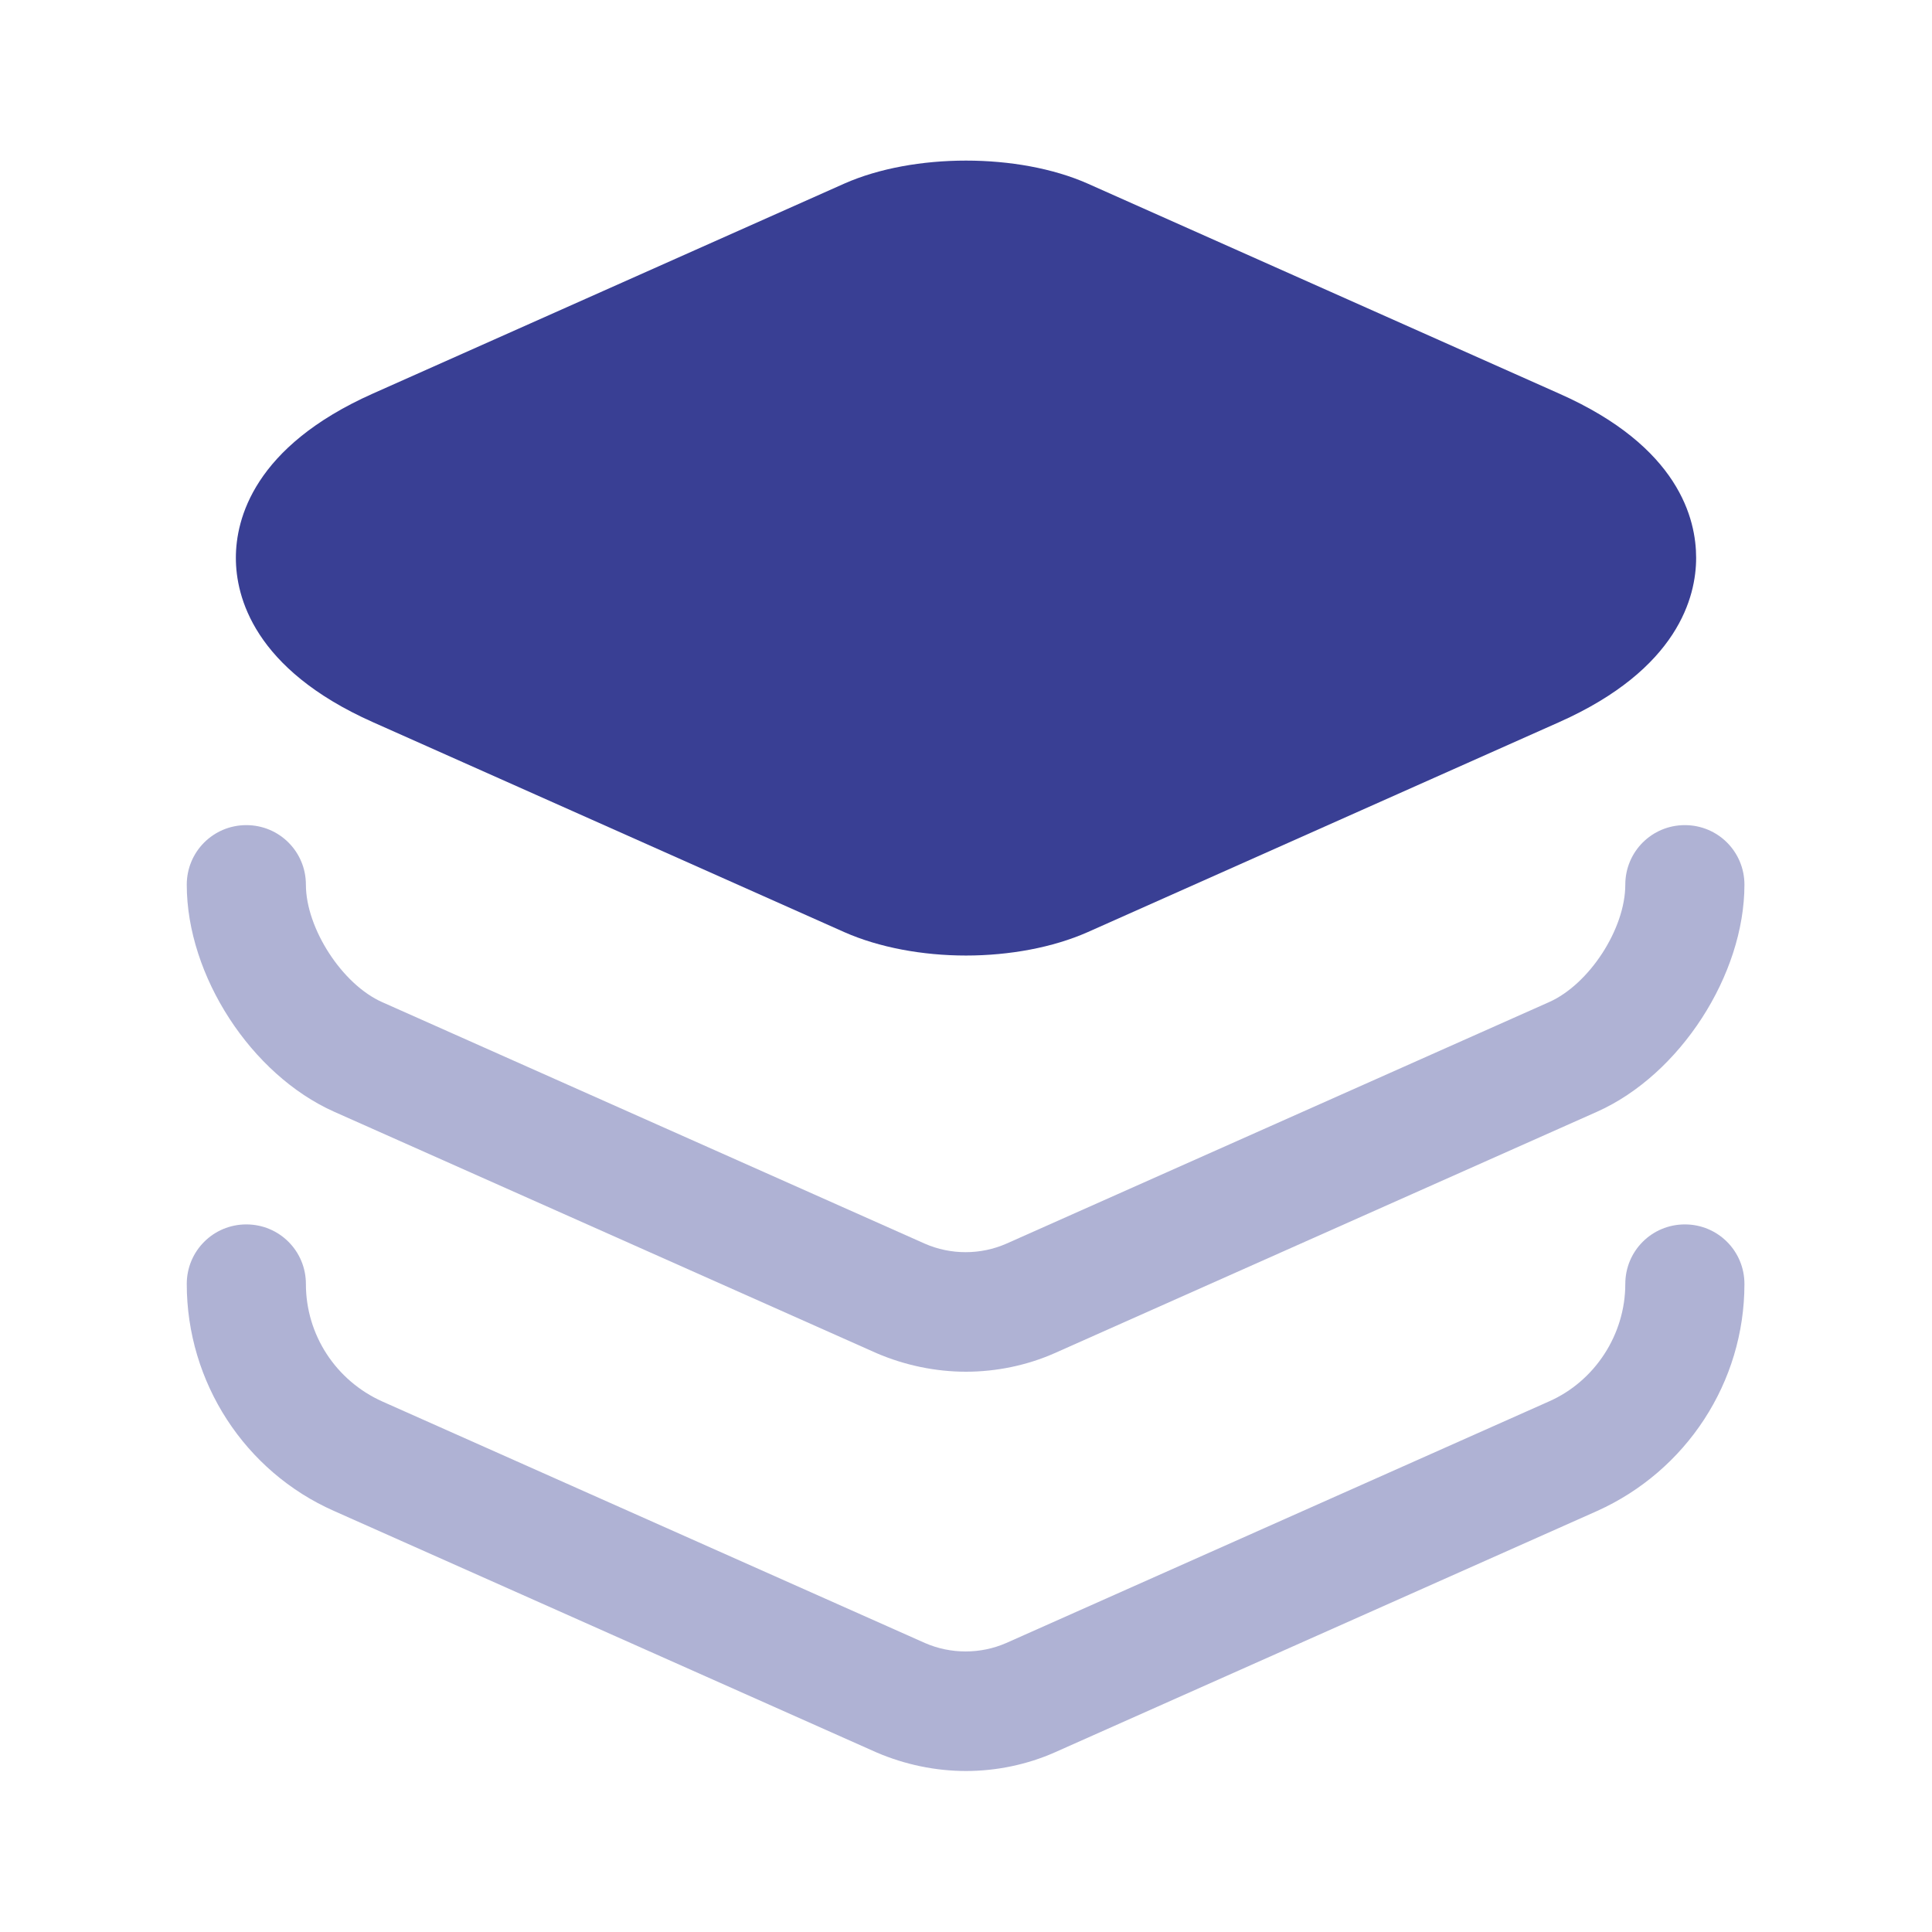
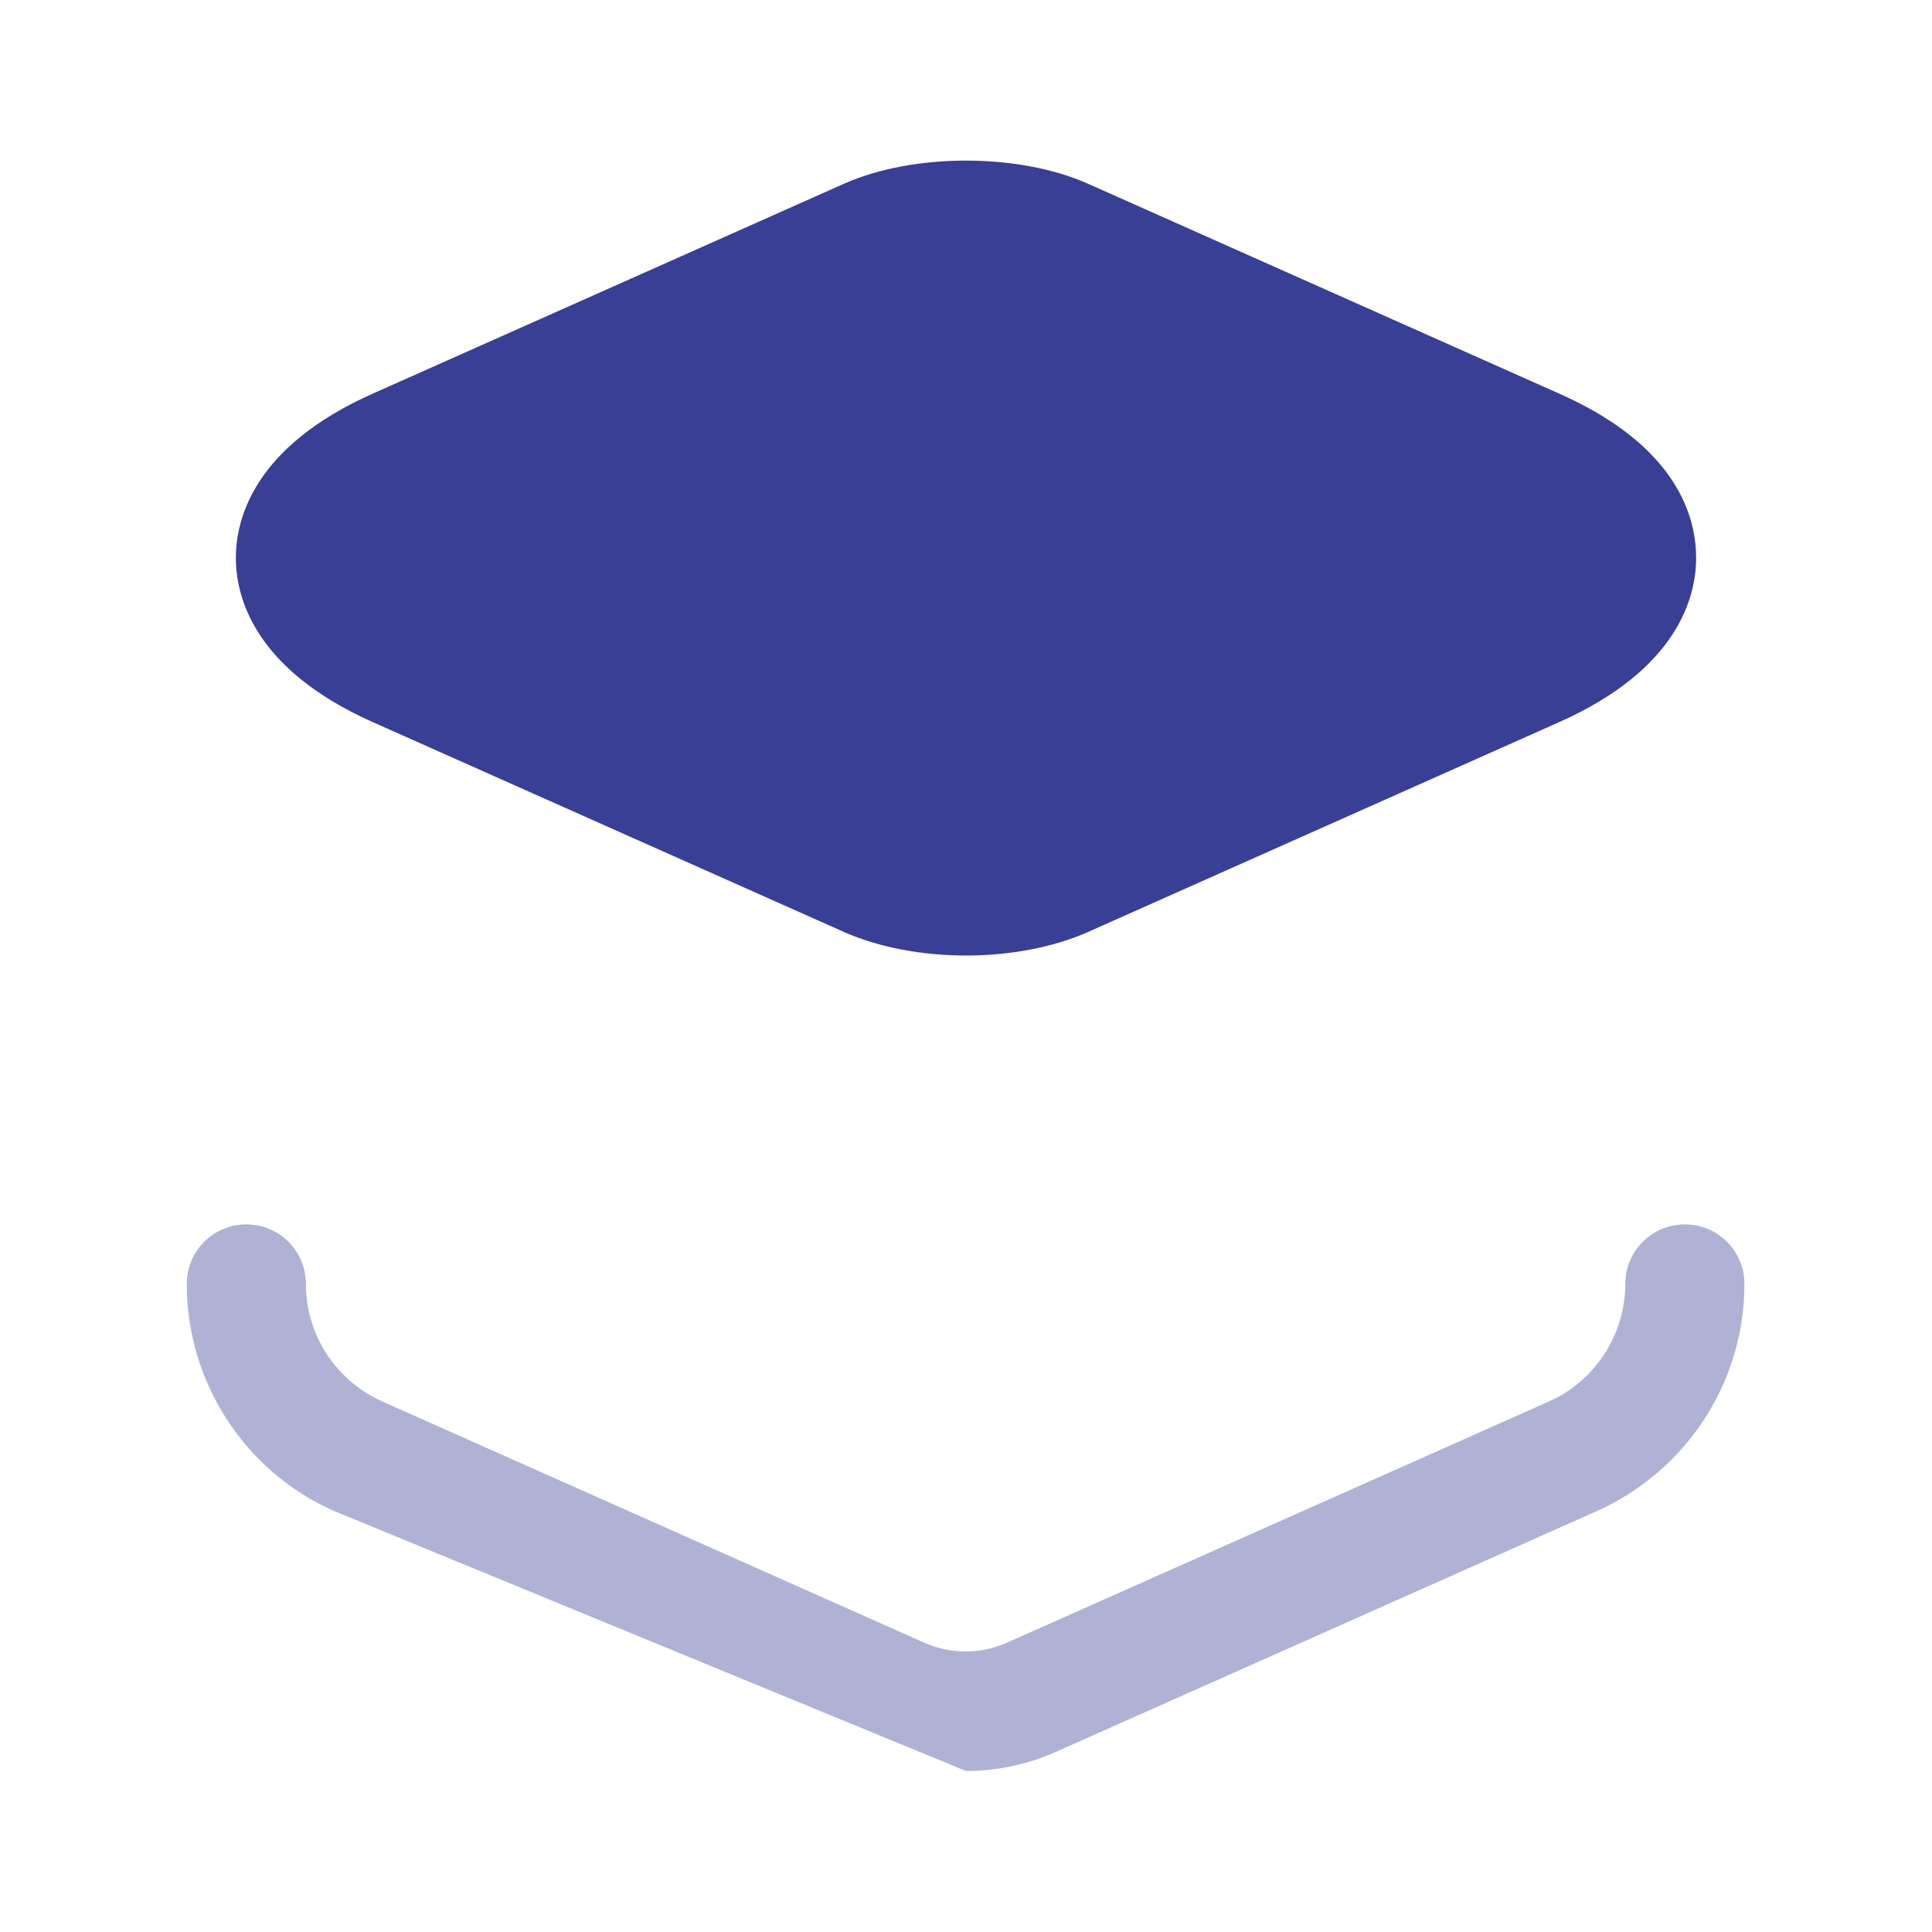
<svg xmlns="http://www.w3.org/2000/svg" width="60" height="60" viewBox="0 0 60 60" fill="none">
  <path d="M48.425 12.225L33.775 5.7C31.625 4.75 28.375 4.75 26.225 5.7L11.575 12.225C7.875 13.875 7.325 16.125 7.325 17.325C7.325 18.525 7.875 20.775 11.575 22.425L26.225 28.95C27.3 29.425 28.65 29.675 30 29.675C31.35 29.675 32.7 29.425 33.775 28.95L48.425 22.425C52.125 20.775 52.675 18.525 52.675 17.325C52.675 16.125 52.15 13.875 48.425 12.225Z" fill="#393F94" />
-   <path opacity="0.4" d="M30 42.6C29.05 42.6 28.1 42.4 27.225 42.025L10.375 34.525C7.8 33.375 5.8 30.3 5.8 27.475C5.8 26.45 6.625 25.625 7.65 25.625C8.675 25.625 9.5 26.45 9.5 27.475C9.5 28.825 10.625 30.575 11.875 31.125L28.725 38.625C29.525 38.975 30.45 38.975 31.25 38.625L48.1 31.125C49.35 30.575 50.475 28.85 50.475 27.475C50.475 26.45 51.3 25.625 52.325 25.625C53.35 25.625 54.175 26.45 54.175 27.475C54.175 30.275 52.175 33.375 49.6 34.525L32.75 42.025C31.9 42.4 30.95 42.6 30 42.6Z" fill="#393F94" />
-   <path opacity="0.4" d="M30 55C29.05 55 28.1 54.8 27.225 54.425L10.375 46.925C7.6 45.7 5.8 42.925 5.8 39.875C5.8 38.85 6.625 38.025 7.65 38.025C8.675 38.025 9.5 38.85 9.5 39.875C9.5 41.45 10.425 42.875 11.875 43.525L28.725 51.025C29.525 51.375 30.45 51.375 31.25 51.025L48.1 43.525C49.525 42.9 50.475 41.45 50.475 39.875C50.475 38.85 51.3 38.025 52.325 38.025C53.35 38.025 54.175 38.85 54.175 39.875C54.175 42.925 52.375 45.675 49.6 46.925L32.75 54.425C31.9 54.8 30.95 55 30 55Z" fill="#393F94" />
+   <path opacity="0.4" d="M30 55L10.375 46.925C7.6 45.7 5.8 42.925 5.8 39.875C5.8 38.85 6.625 38.025 7.65 38.025C8.675 38.025 9.5 38.85 9.5 39.875C9.5 41.45 10.425 42.875 11.875 43.525L28.725 51.025C29.525 51.375 30.45 51.375 31.25 51.025L48.1 43.525C49.525 42.9 50.475 41.45 50.475 39.875C50.475 38.85 51.3 38.025 52.325 38.025C53.35 38.025 54.175 38.85 54.175 39.875C54.175 42.925 52.375 45.675 49.6 46.925L32.75 54.425C31.9 54.8 30.95 55 30 55Z" fill="#393F94" />
</svg>